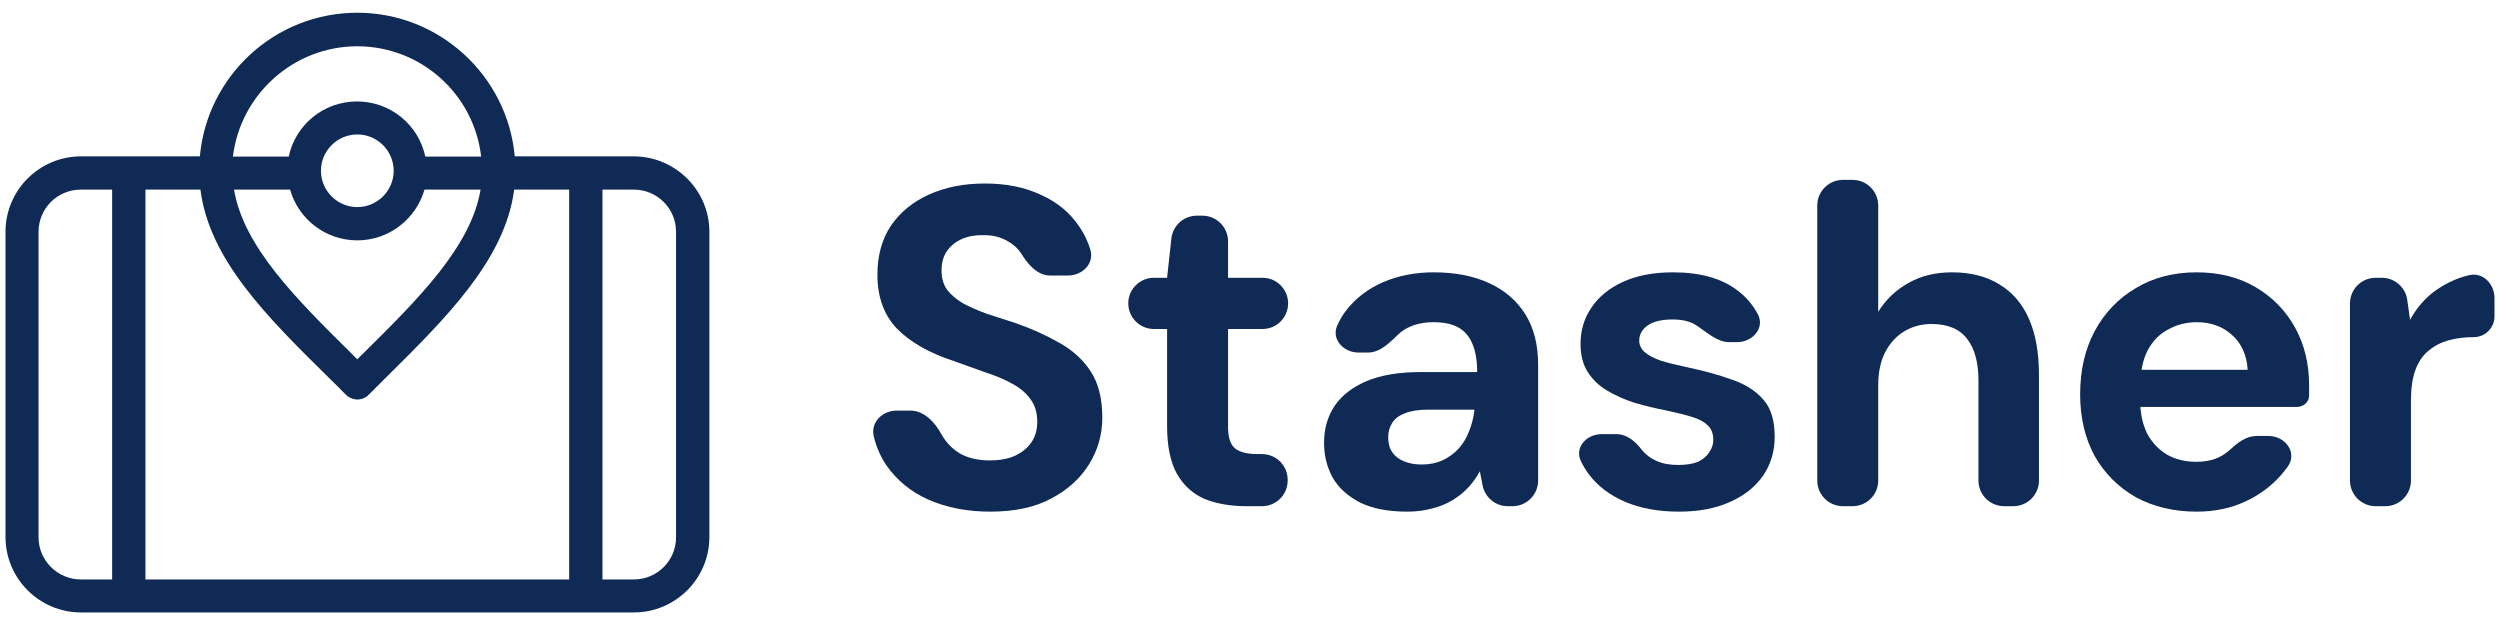
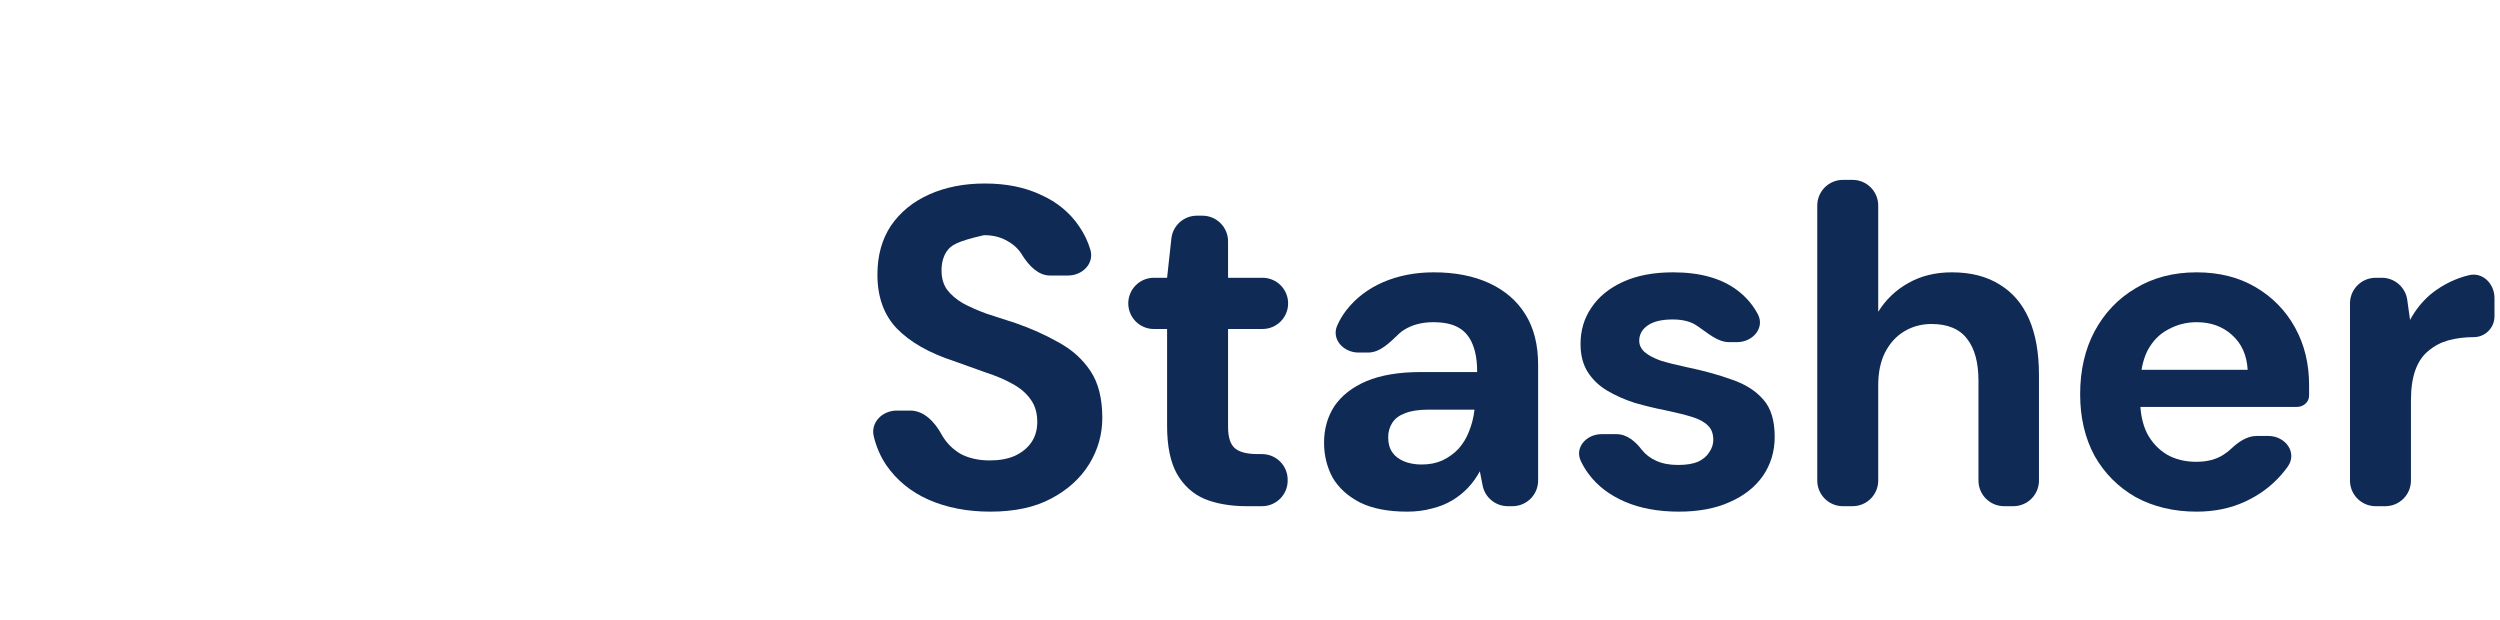
<svg xmlns="http://www.w3.org/2000/svg" width="117" height="29" viewBox="0 0 117 29" fill="none">
  <g id="Group 836">
-     <path id="Vector" d="M29.651 7.317H24.09C23.752 3.554 20.568 0.596 16.722 0.596C12.862 0.596 9.692 3.554 9.354 7.317H3.792C1.843 7.317 0.258 8.9 0.258 10.847V25.133C0.258 27.079 1.843 28.662 3.792 28.662H29.664C31.613 28.662 33.199 27.079 33.199 25.133V10.847C33.199 8.9 31.6 7.317 29.651 7.317ZM13.577 8.874C13.967 10.25 15.227 11.249 16.722 11.249C18.216 11.249 19.477 10.237 19.866 8.874H22.491C22.037 11.56 19.567 14 16.969 16.569C16.891 16.647 16.8 16.725 16.722 16.815C16.644 16.738 16.553 16.66 16.475 16.569C13.876 14 11.407 11.56 10.952 8.874H13.577ZM15.02 7.992C15.02 7.058 15.786 6.292 16.722 6.292C17.657 6.292 18.424 7.058 18.424 7.992C18.424 8.926 17.657 9.692 16.722 9.692C15.786 9.692 15.02 8.926 15.02 7.992ZM15.383 17.672C15.643 17.931 15.916 18.191 16.176 18.463C16.319 18.606 16.527 18.697 16.722 18.697C16.917 18.697 17.125 18.619 17.267 18.463C17.527 18.204 17.8 17.931 18.06 17.672C20.919 14.843 23.635 12.144 24.064 8.874H26.637V27.118H6.807V8.874H9.38C9.796 12.157 12.511 14.843 15.383 17.672ZM16.722 2.166C19.71 2.166 22.192 4.424 22.517 7.33H19.905C19.593 5.851 18.281 4.748 16.709 4.748C15.136 4.748 13.824 5.851 13.512 7.33H10.9C11.251 4.424 13.733 2.166 16.722 2.166ZM1.804 25.146V10.847C1.804 9.757 2.688 8.874 3.779 8.874H5.248V27.118H3.779C2.701 27.118 1.804 26.236 1.804 25.146ZM31.639 25.146C31.639 26.236 30.756 27.118 29.664 27.118H28.196V8.874H29.664C30.756 8.874 31.639 9.757 31.639 10.847V25.146Z" fill="#102A56" />
    <g id="Stasher">
-       <path d="M46.346 23.945C45.276 23.945 44.318 23.761 43.472 23.393C42.641 23.026 41.979 22.488 41.486 21.781C41.212 21.377 41.014 20.924 40.892 20.422C40.734 19.771 41.294 19.215 41.964 19.215H42.605C43.253 19.215 43.751 19.76 44.064 20.329C44.078 20.354 44.092 20.378 44.106 20.403C44.318 20.756 44.606 21.039 44.973 21.251C45.353 21.449 45.804 21.548 46.325 21.548C46.776 21.548 47.164 21.477 47.488 21.336C47.826 21.18 48.087 20.968 48.27 20.7C48.453 20.431 48.544 20.113 48.544 19.745C48.544 19.321 48.439 18.967 48.227 18.684C48.03 18.402 47.748 18.161 47.382 17.963C47.03 17.765 46.614 17.588 46.135 17.433C45.67 17.263 45.177 17.087 44.656 16.903C43.486 16.521 42.592 16.012 41.972 15.375C41.366 14.739 41.063 13.898 41.063 12.851C41.063 11.96 41.274 11.197 41.697 10.56C42.134 9.924 42.733 9.436 43.493 9.097C44.254 8.757 45.121 8.588 46.093 8.588C47.093 8.588 47.967 8.764 48.713 9.118C49.474 9.457 50.073 9.952 50.51 10.603C50.74 10.935 50.914 11.298 51.03 11.69C51.221 12.333 50.657 12.894 49.986 12.894H49.135C48.592 12.894 48.163 12.437 47.868 11.982C47.699 11.685 47.459 11.451 47.15 11.282C46.84 11.098 46.473 11.006 46.051 11.006C45.684 10.992 45.346 11.048 45.036 11.175C44.74 11.303 44.501 11.494 44.318 11.748C44.149 11.989 44.064 12.293 44.064 12.66C44.064 13.014 44.149 13.311 44.318 13.551C44.501 13.792 44.747 14.004 45.057 14.188C45.367 14.357 45.734 14.52 46.156 14.675C46.579 14.817 47.037 14.965 47.53 15.121C48.263 15.375 48.939 15.68 49.559 16.033C50.179 16.372 50.672 16.818 51.038 17.369C51.404 17.921 51.588 18.649 51.588 19.554C51.588 20.332 51.383 21.053 50.975 21.718C50.566 22.382 49.974 22.92 49.2 23.33C48.439 23.74 47.488 23.945 46.346 23.945Z" fill="#102A56" />
+       <path d="M46.346 23.945C45.276 23.945 44.318 23.761 43.472 23.393C42.641 23.026 41.979 22.488 41.486 21.781C41.212 21.377 41.014 20.924 40.892 20.422C40.734 19.771 41.294 19.215 41.964 19.215H42.605C43.253 19.215 43.751 19.76 44.064 20.329C44.078 20.354 44.092 20.378 44.106 20.403C44.318 20.756 44.606 21.039 44.973 21.251C45.353 21.449 45.804 21.548 46.325 21.548C46.776 21.548 47.164 21.477 47.488 21.336C47.826 21.18 48.087 20.968 48.27 20.7C48.453 20.431 48.544 20.113 48.544 19.745C48.544 19.321 48.439 18.967 48.227 18.684C48.03 18.402 47.748 18.161 47.382 17.963C47.03 17.765 46.614 17.588 46.135 17.433C45.67 17.263 45.177 17.087 44.656 16.903C43.486 16.521 42.592 16.012 41.972 15.375C41.366 14.739 41.063 13.898 41.063 12.851C41.063 11.96 41.274 11.197 41.697 10.56C42.134 9.924 42.733 9.436 43.493 9.097C44.254 8.757 45.121 8.588 46.093 8.588C47.093 8.588 47.967 8.764 48.713 9.118C49.474 9.457 50.073 9.952 50.51 10.603C50.74 10.935 50.914 11.298 51.03 11.69C51.221 12.333 50.657 12.894 49.986 12.894H49.135C48.592 12.894 48.163 12.437 47.868 11.982C47.699 11.685 47.459 11.451 47.15 11.282C46.84 11.098 46.473 11.006 46.051 11.006C44.74 11.303 44.501 11.494 44.318 11.748C44.149 11.989 44.064 12.293 44.064 12.66C44.064 13.014 44.149 13.311 44.318 13.551C44.501 13.792 44.747 14.004 45.057 14.188C45.367 14.357 45.734 14.52 46.156 14.675C46.579 14.817 47.037 14.965 47.53 15.121C48.263 15.375 48.939 15.68 49.559 16.033C50.179 16.372 50.672 16.818 51.038 17.369C51.404 17.921 51.588 18.649 51.588 19.554C51.588 20.332 51.383 21.053 50.975 21.718C50.566 22.382 49.974 22.92 49.2 23.33C48.439 23.74 47.488 23.945 46.346 23.945Z" fill="#102A56" />
      <path d="M58.34 23.69C57.593 23.69 56.938 23.577 56.374 23.351C55.825 23.111 55.395 22.722 55.085 22.184C54.775 21.633 54.62 20.883 54.62 19.936V15.397H54.001C53.339 15.397 52.803 14.86 52.803 14.198C52.803 13.536 53.339 13 54.001 13H54.62L54.82 11.165C54.887 10.555 55.401 10.094 56.014 10.094H56.272C56.935 10.094 57.473 10.632 57.473 11.295V13H59.085C59.747 13 60.284 13.536 60.284 14.198C60.284 14.86 59.747 15.397 59.085 15.397H57.473V19.978C57.473 20.459 57.579 20.791 57.79 20.975C58.001 21.159 58.361 21.251 58.868 21.251H59.061C59.725 21.251 60.263 21.789 60.263 22.452V22.489C60.263 23.153 59.725 23.69 59.061 23.69H58.34Z" fill="#102A56" />
      <path d="M65.855 23.945C64.967 23.945 64.235 23.804 63.657 23.521C63.08 23.224 62.65 22.835 62.368 22.354C62.1 21.859 61.966 21.315 61.966 20.721C61.966 20.07 62.129 19.498 62.453 19.003C62.791 18.508 63.291 18.119 63.953 17.836C64.629 17.553 65.475 17.412 66.489 17.412H69.131C69.131 16.889 69.06 16.457 68.919 16.118C68.778 15.764 68.56 15.503 68.264 15.333C67.968 15.163 67.574 15.079 67.081 15.079C66.545 15.079 66.088 15.199 65.707 15.439C65.623 15.491 65.546 15.55 65.477 15.615C65.053 16.015 64.606 16.5 64.022 16.5H63.58C62.873 16.5 62.296 15.874 62.584 15.229C62.696 14.978 62.835 14.744 63.002 14.527C63.439 13.961 64.009 13.523 64.714 13.212C65.432 12.901 66.228 12.745 67.102 12.745C68.102 12.745 68.969 12.915 69.701 13.254C70.434 13.594 70.998 14.082 71.392 14.718C71.787 15.354 71.984 16.139 71.984 17.072V22.489C71.984 23.153 71.446 23.69 70.782 23.69H70.565C69.99 23.69 69.495 23.283 69.386 22.718L69.257 22.057C69.103 22.34 68.919 22.595 68.708 22.821C68.497 23.047 68.25 23.245 67.968 23.415C67.687 23.584 67.37 23.712 67.017 23.797C66.665 23.895 66.278 23.945 65.855 23.945ZM66.531 21.739C66.898 21.739 67.222 21.675 67.503 21.548C67.799 21.407 68.053 21.223 68.264 20.997C68.476 20.756 68.638 20.488 68.75 20.191C68.877 19.879 68.962 19.547 69.004 19.194C69.004 19.182 68.994 19.172 68.983 19.172H66.827C66.39 19.172 66.031 19.229 65.749 19.342C65.482 19.441 65.284 19.59 65.158 19.788C65.031 19.985 64.967 20.212 64.967 20.466C64.967 20.749 65.031 20.982 65.158 21.166C65.284 21.35 65.468 21.491 65.707 21.59C65.947 21.689 66.221 21.739 66.531 21.739Z" fill="#102A56" />
      <path d="M78.576 23.945C77.604 23.945 76.759 23.789 76.04 23.478C75.322 23.167 74.758 22.736 74.349 22.184C74.204 21.989 74.082 21.785 73.981 21.571C73.682 20.936 74.253 20.318 74.955 20.318H75.654C76.143 20.318 76.55 20.669 76.843 21.06C77.012 21.272 77.238 21.442 77.519 21.569C77.801 21.697 78.139 21.76 78.534 21.76C78.914 21.76 79.224 21.711 79.464 21.612C79.703 21.499 79.879 21.35 79.992 21.166C80.119 20.982 80.182 20.791 80.182 20.593C80.182 20.297 80.098 20.07 79.929 19.915C79.76 19.745 79.513 19.611 79.189 19.512C78.865 19.413 78.47 19.314 78.005 19.215C77.498 19.116 76.998 18.996 76.505 18.854C76.026 18.699 75.596 18.508 75.216 18.281C74.835 18.055 74.532 17.765 74.307 17.412C74.082 17.058 73.969 16.62 73.969 16.097C73.969 15.46 74.138 14.895 74.476 14.4C74.814 13.891 75.307 13.488 75.956 13.191C76.604 12.894 77.385 12.745 78.301 12.745C79.583 12.745 80.598 13.035 81.345 13.615C81.734 13.918 82.042 14.28 82.266 14.702C82.609 15.346 82.026 16.012 81.297 16.012H80.921C80.374 16.012 79.918 15.578 79.463 15.275C79.449 15.266 79.435 15.257 79.421 15.248C79.14 15.05 78.759 14.951 78.28 14.951C77.773 14.951 77.385 15.043 77.118 15.227C76.85 15.411 76.716 15.651 76.716 15.948C76.716 16.146 76.801 16.323 76.97 16.478C77.153 16.634 77.407 16.768 77.731 16.881C78.055 16.98 78.449 17.079 78.914 17.178C79.731 17.348 80.45 17.546 81.07 17.772C81.69 17.985 82.176 18.296 82.528 18.706C82.88 19.102 83.056 19.681 83.056 20.445C83.056 21.124 82.873 21.732 82.507 22.269C82.141 22.793 81.619 23.203 80.943 23.5C80.281 23.797 79.492 23.945 78.576 23.945Z" fill="#102A56" />
      <path d="M86.249 23.69C85.585 23.69 85.048 23.153 85.048 22.489V9.619C85.048 8.956 85.585 8.418 86.249 8.418H86.699C87.363 8.418 87.901 8.956 87.901 9.619V14.591C88.253 14.025 88.718 13.579 89.296 13.254C89.887 12.915 90.571 12.745 91.346 12.745C92.233 12.745 92.98 12.936 93.586 13.318C94.192 13.686 94.649 14.223 94.959 14.93C95.269 15.637 95.424 16.514 95.424 17.56V22.489C95.424 23.153 94.886 23.69 94.223 23.69H93.794C93.13 23.69 92.592 23.153 92.592 22.489V17.815C92.592 16.966 92.416 16.316 92.064 15.863C91.712 15.397 91.155 15.163 90.394 15.163C89.93 15.163 89.507 15.276 89.126 15.503C88.746 15.729 88.443 16.061 88.218 16.5C88.006 16.924 87.901 17.433 87.901 18.027V22.489C87.901 23.153 87.363 23.69 86.699 23.69H86.249Z" fill="#102A56" />
      <path d="M102.803 23.945C101.733 23.945 100.782 23.719 99.95 23.266C99.133 22.799 98.492 22.156 98.027 21.336C97.576 20.502 97.351 19.54 97.351 18.451C97.351 17.334 97.576 16.351 98.027 15.503C98.492 14.64 99.133 13.968 99.95 13.488C100.767 12.993 101.718 12.745 102.803 12.745C103.86 12.745 104.783 12.979 105.572 13.445C106.361 13.912 106.974 14.541 107.41 15.333C107.847 16.125 108.066 17.023 108.066 18.027C108.066 18.168 108.066 18.331 108.066 18.515C108.066 18.821 107.797 19.045 107.491 19.045H99.38V17.306H105.191C105.149 16.613 104.903 16.068 104.452 15.672C104.015 15.276 103.465 15.079 102.803 15.079C102.324 15.079 101.88 15.192 101.472 15.418C101.063 15.63 100.739 15.962 100.5 16.415C100.274 16.867 100.162 17.44 100.162 18.133V18.748C100.162 19.328 100.267 19.837 100.479 20.275C100.704 20.7 101.014 21.032 101.409 21.272C101.803 21.499 102.261 21.612 102.782 21.612C103.303 21.612 103.733 21.499 104.071 21.272C104.195 21.193 104.308 21.105 104.409 21.01C104.746 20.693 105.148 20.403 105.61 20.403H106.16C106.963 20.403 107.533 21.189 107.064 21.841C106.975 21.966 106.879 22.087 106.776 22.206C106.311 22.743 105.741 23.167 105.065 23.478C104.388 23.789 103.635 23.945 102.803 23.945Z" fill="#102A56" />
      <path d="M111.181 23.69C110.517 23.69 109.979 23.153 109.979 22.489V14.201C109.979 13.538 110.517 13 111.181 13H111.47C112.069 13 112.577 13.442 112.66 14.035L112.79 14.972C113.044 14.506 113.361 14.11 113.741 13.784C114.136 13.459 114.58 13.205 115.073 13.021C115.227 12.965 115.387 12.917 115.551 12.878C116.196 12.725 116.742 13.283 116.742 13.947V14.806C116.742 15.343 116.307 15.778 115.77 15.778C115.347 15.778 114.953 15.828 114.587 15.927C114.234 16.026 113.924 16.189 113.657 16.415C113.389 16.627 113.185 16.924 113.044 17.306C112.903 17.688 112.832 18.168 112.832 18.748V22.489C112.832 23.153 112.295 23.69 111.631 23.69H111.181Z" fill="#102A56" />
    </g>
  </g>
</svg>